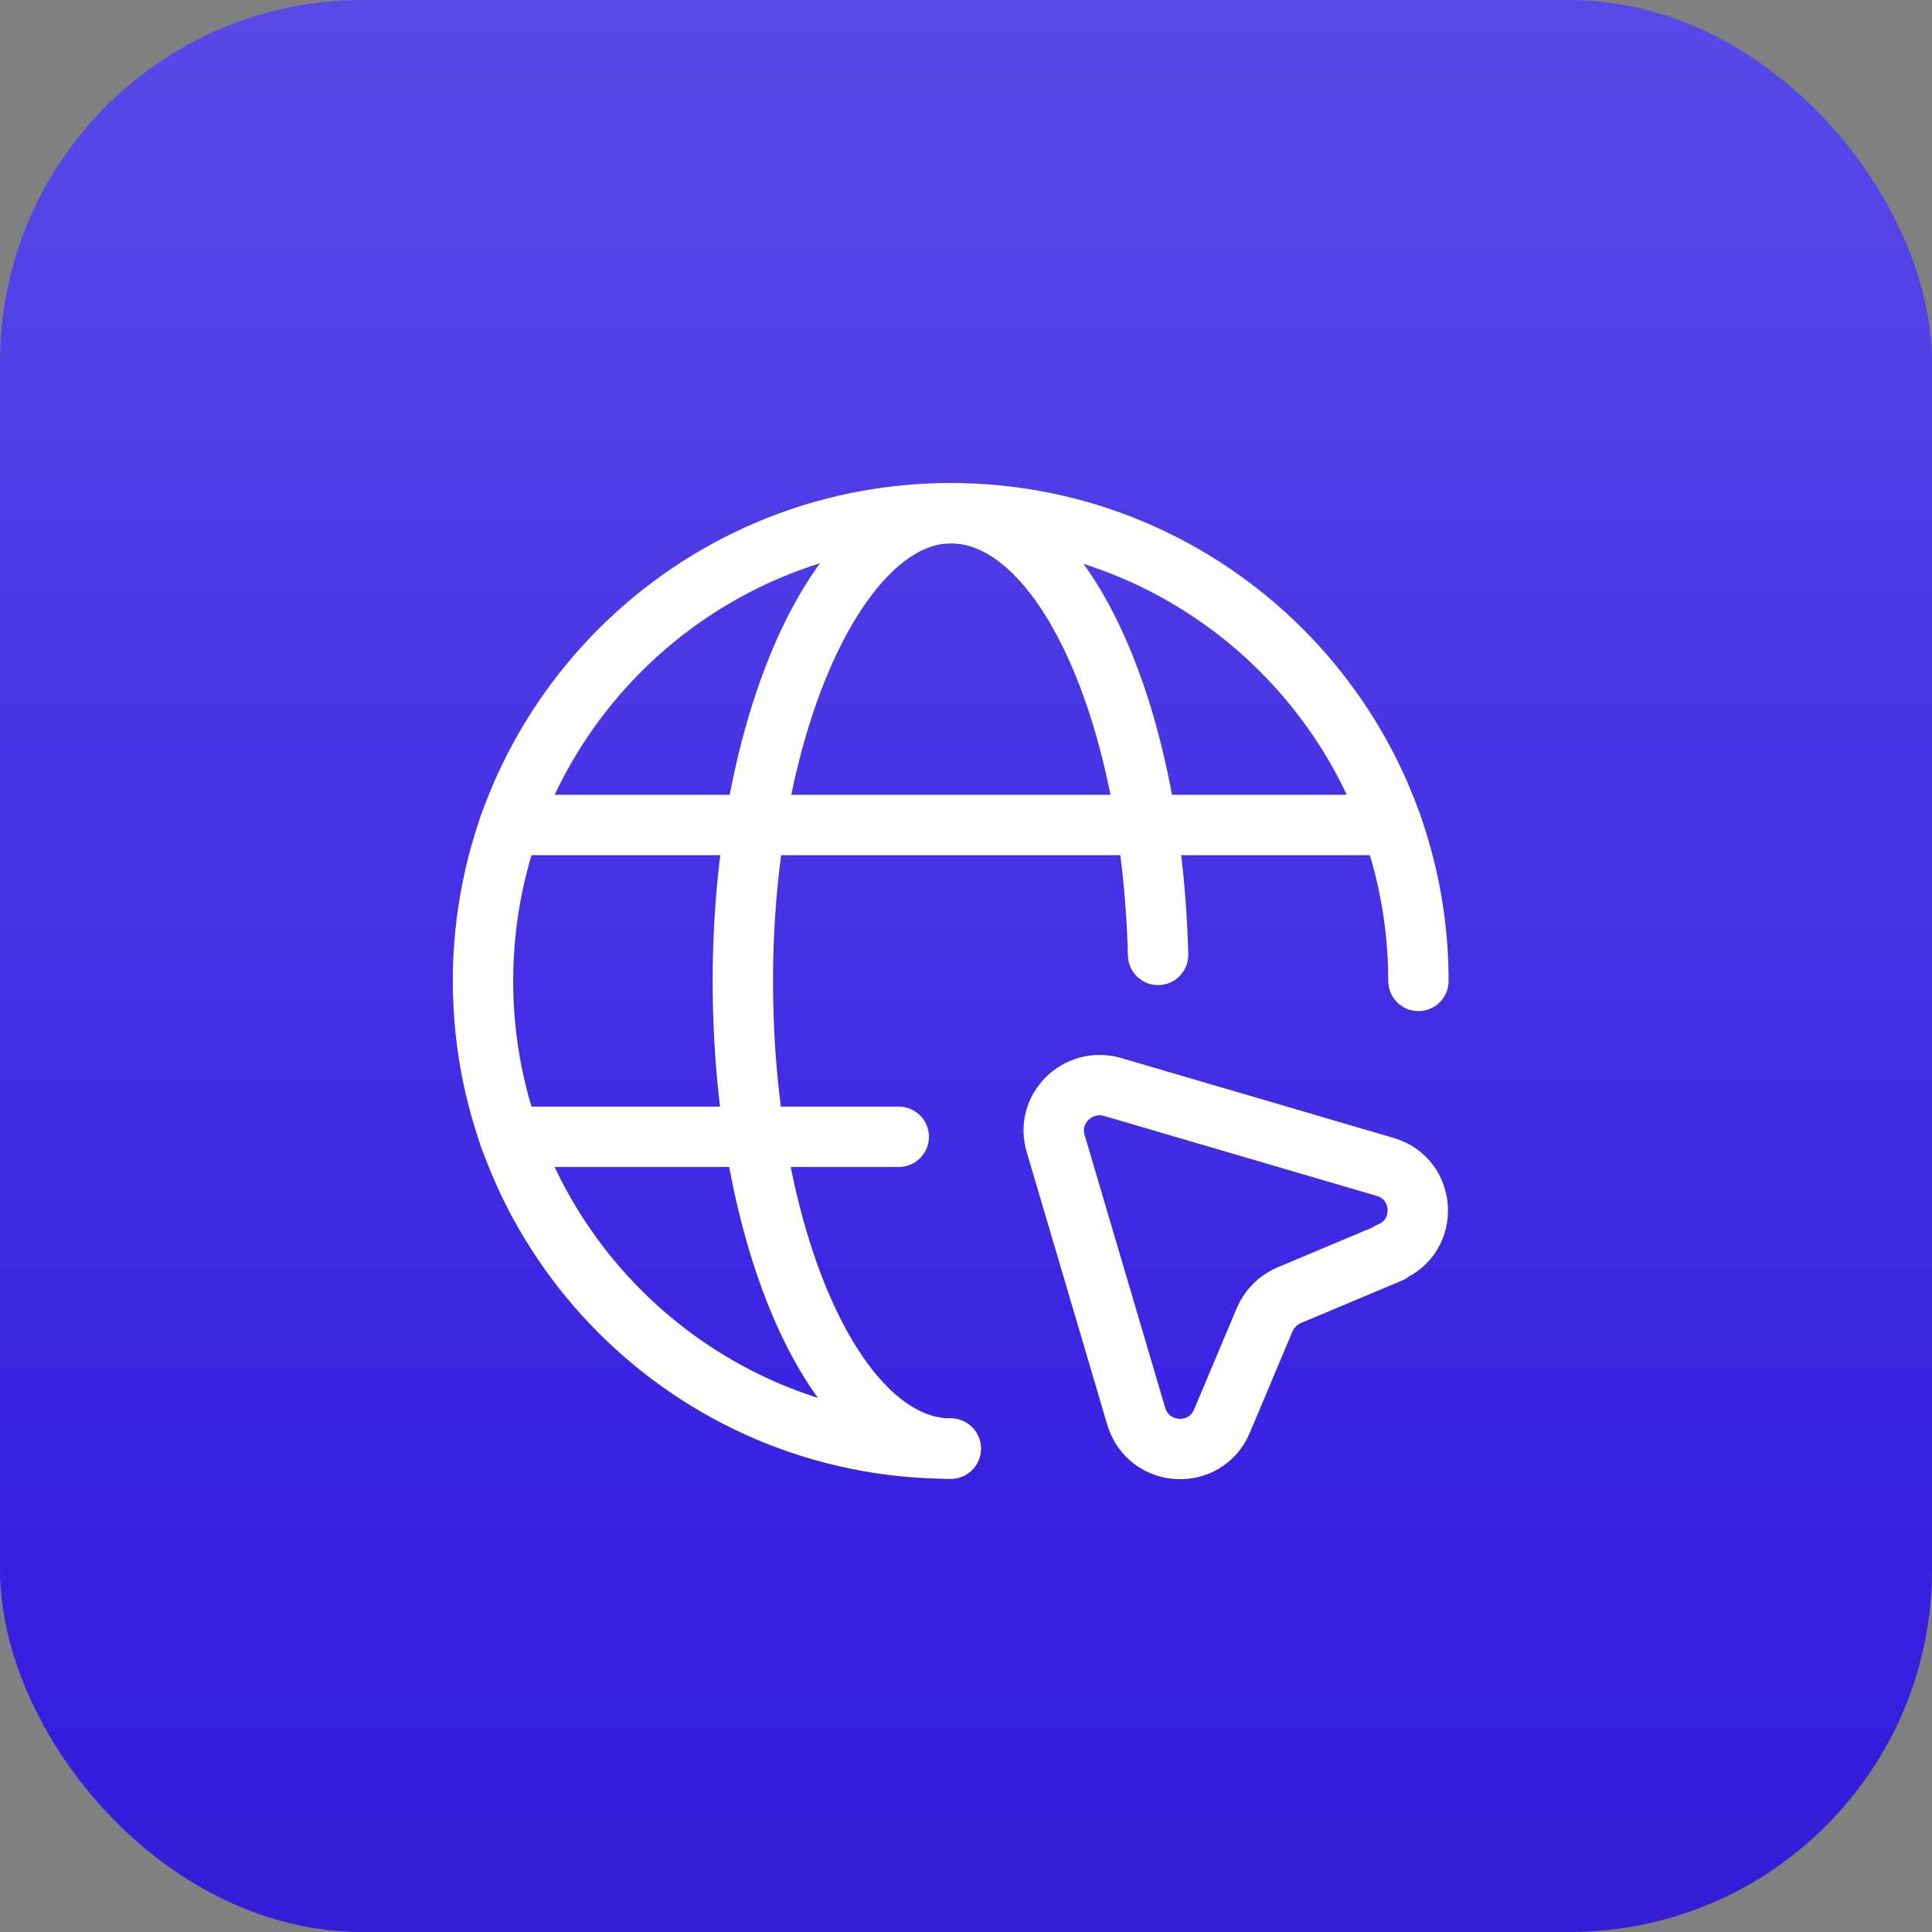
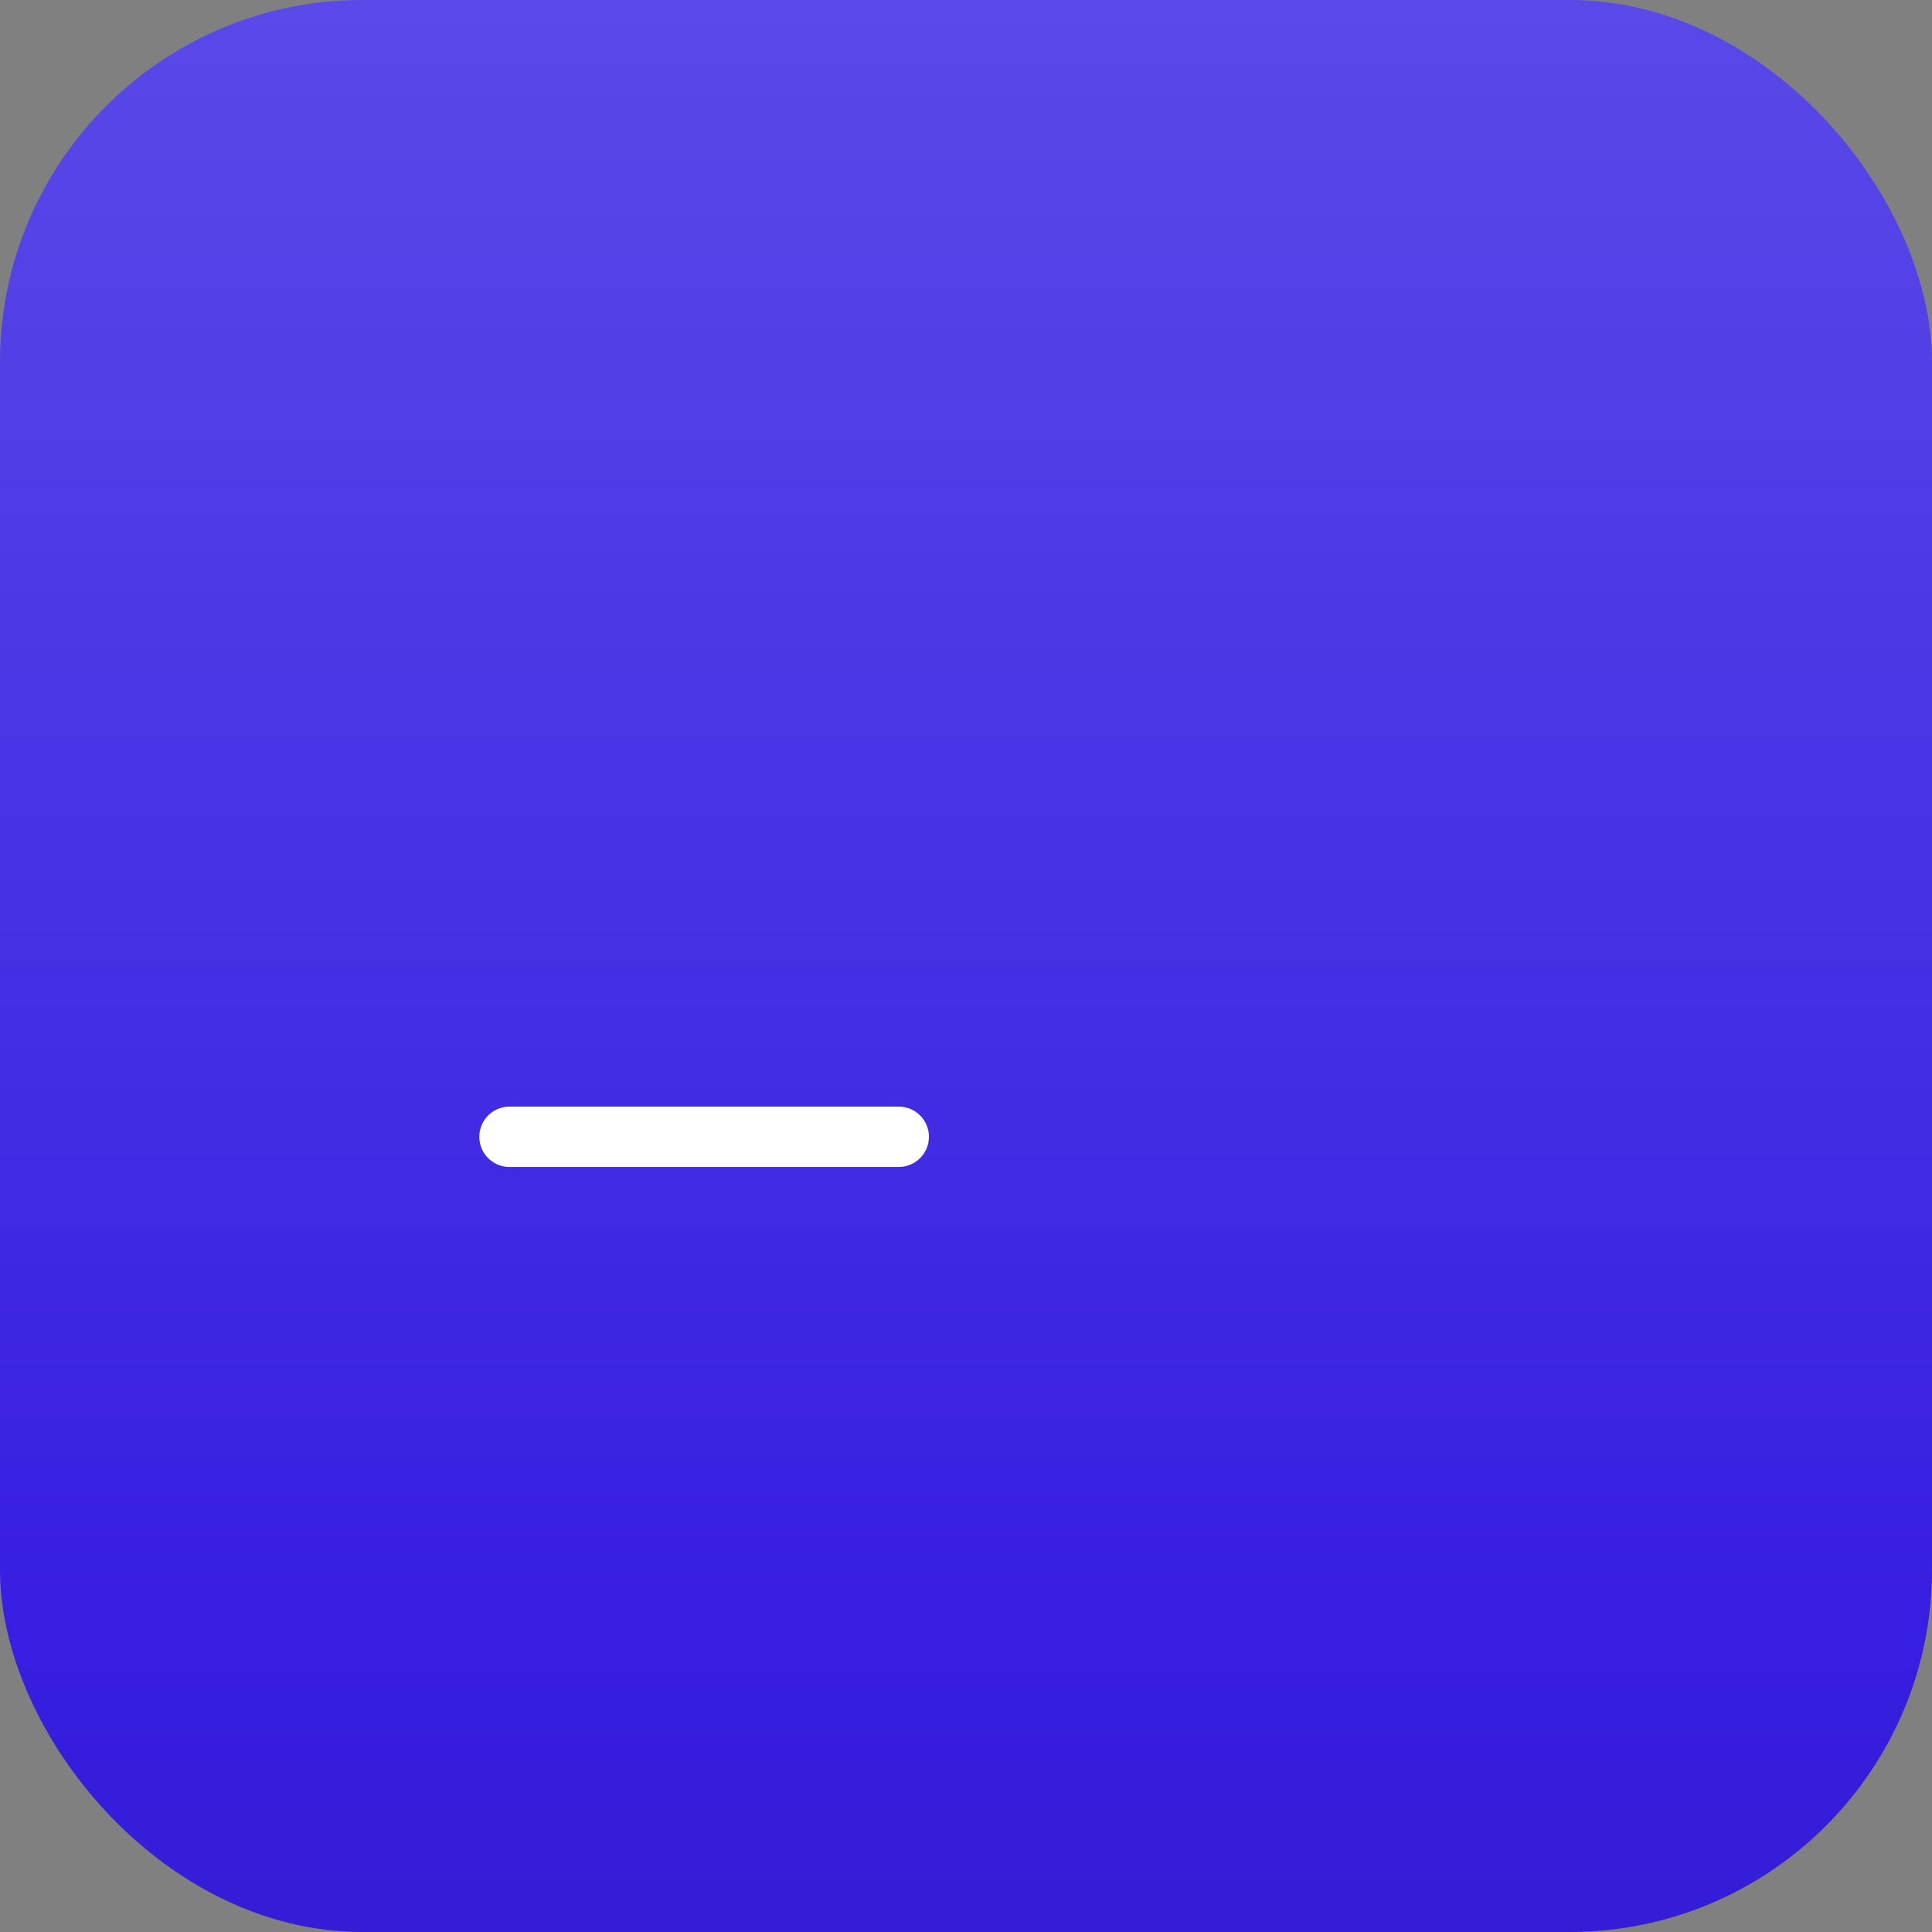
<svg xmlns="http://www.w3.org/2000/svg" width="64" height="64" viewBox="0 0 64 64" fill="none">
  <rect x="0" y="0" width="64" height="64" fill="#808080" stroke="none" />
  <rect width="64" height="64" rx="12" fill="url(#paint0_linear_3774_35427)" />
-   <path d="M31.494 47.987C22.938 47.987 16 41.05 16 32.494C16 23.938 22.938 17 31.494 17C40.05 17 46.987 23.938 46.987 32.494" stroke="white" stroke-width="2" stroke-linecap="round" stroke-linejoin="round" />
-   <path d="M46.058 41.497L42.701 42.908C42.34 43.063 42.047 43.356 41.892 43.718L40.48 47.075C39.929 48.383 38.053 48.28 37.64 46.919L34.971 37.882C34.627 36.745 35.694 35.678 36.848 36.005L45.886 38.656C47.246 39.052 47.349 40.946 46.041 41.48L46.058 41.497Z" stroke="white" stroke-width="2" stroke-linecap="round" stroke-linejoin="round" />
-   <path d="M16.878 27.329H46.109" stroke="white" stroke-width="2" stroke-linecap="round" stroke-linejoin="round" />
  <path d="M29.772 37.658H16.878" stroke="white" stroke-width="2" stroke-linecap="round" stroke-linejoin="round" />
-   <path d="M38.363 31.633C38.156 23.473 35.178 17 31.494 17C27.81 17 24.608 23.938 24.608 32.494C24.608 41.05 27.689 47.987 31.494 47.987" stroke="white" stroke-width="2" stroke-linecap="round" stroke-linejoin="round" />
  <defs>
    <linearGradient id="paint0_linear_3774_35427" x1="32" y1="-183.2" x2="32" y2="150.267" gradientUnits="userSpaceOnUse">
      <stop stop-color="#CCDCFF" />
      <stop offset="0.711" stop-color="#371EE1" />
      <stop offset="0.885" stop-color="#2916A6" />
    </linearGradient>
  </defs>
</svg>